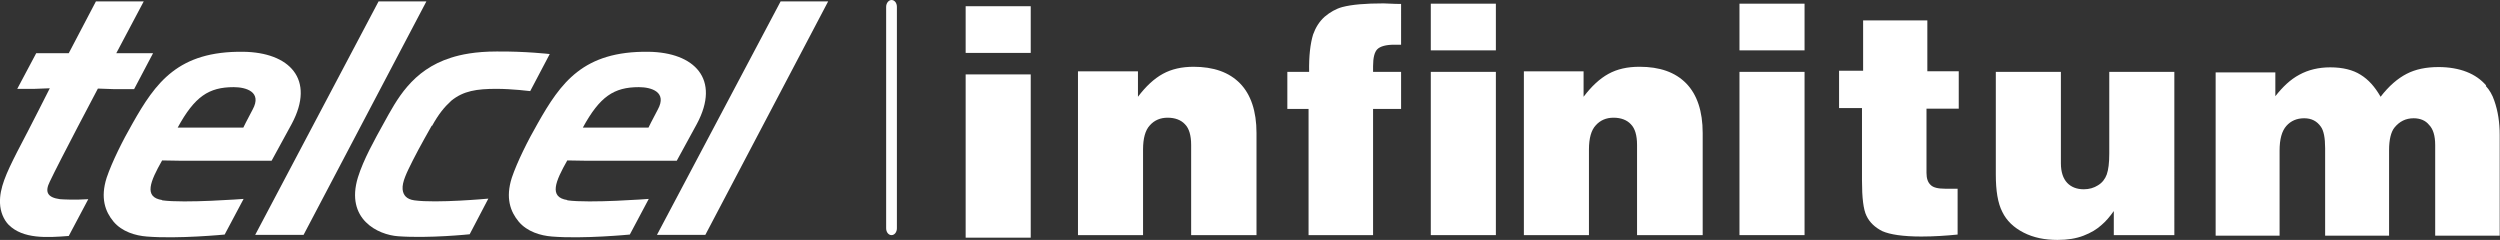
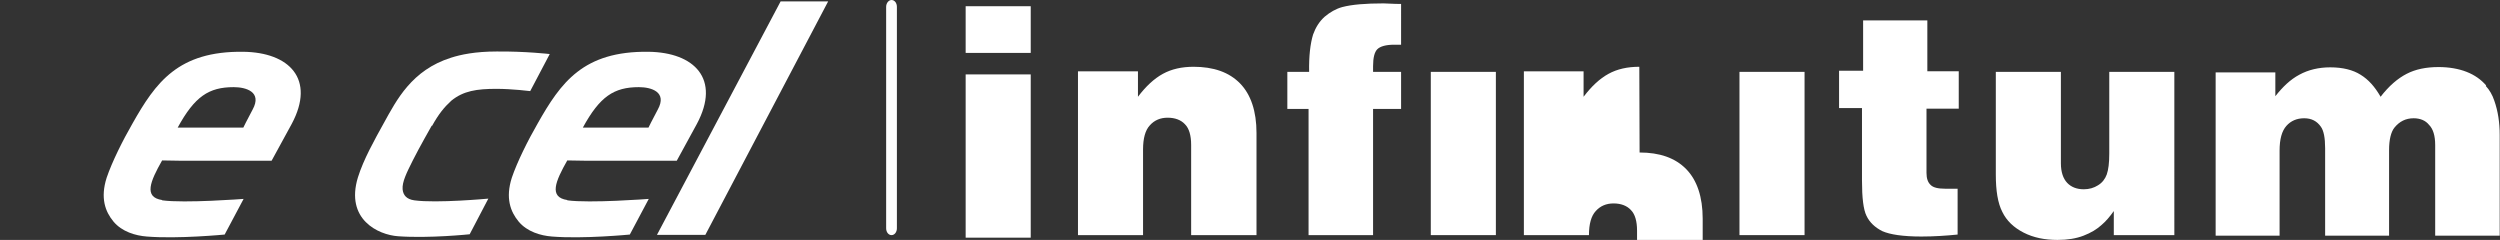
<svg xmlns="http://www.w3.org/2000/svg" id="Layer_2" data-name="Layer 2" viewBox="0 0 88.36 8.48">
  <rect x="0" y="0" width="88.36" height="8.48" fill="#333333" stroke="none" />
  <defs>
    <style>
      .cls-1 {
        fill: #fff;
      }
    </style>
  </defs>
  <g id="Sponsors">
    <g>
      <path class="cls-1" d="M42.19,2.36c-.42,0-.78.08-1.09.25-.31.17-.6.44-.88.81v-.9h-2.12v5.79h2.3v-3.03c0-.39.08-.68.24-.85.16-.18.37-.27.63-.27s.47.08.61.23c.15.15.22.4.22.73v3.19h2.31v-3.61c0-.77-.2-1.36-.58-1.75-.39-.4-.94-.59-1.65-.59Z" />
      <path class="cls-1" d="M47.44.25c-.22.06-.43.18-.62.34-.19.17-.32.38-.41.63-.1.33-.15.76-.14,1.32h-.77v1.31h.75v4.46h2.28V3.85h.99v-1.31h-.99v-.2c0-.3.05-.5.15-.6.1-.1.3-.16.6-.16.06,0,.14,0,.24,0V.14c-.29,0-.49-.02-.62-.02-.64,0-1.12.04-1.46.13Z" />
      <rect class="cls-1" x="50.57" y="2.54" width="2.3" height="5.77" />
-       <rect class="cls-1" x="50.57" y=".13" width="2.3" height="1.65" />
-       <path class="cls-1" d="M57.94,2.36c-.42,0-.78.08-1.09.25-.31.17-.6.44-.88.81v-.9h-2.11v5.79h2.3v-3.03c0-.39.08-.68.24-.85.16-.18.37-.27.63-.27s.47.08.61.23c.15.15.22.4.22.73v3.19h2.32v-3.61c0-.77-.2-1.36-.58-1.75-.39-.4-.94-.59-1.65-.59Z" />
+       <path class="cls-1" d="M57.94,2.36c-.42,0-.78.08-1.09.25-.31.17-.6.44-.88.81v-.9h-2.11v5.79h2.3c0-.39.08-.68.24-.85.16-.18.37-.27.63-.27s.47.08.61.23c.15.15.22.4.22.73v3.19h2.32v-3.61c0-.77-.2-1.36-.58-1.75-.39-.4-.94-.59-1.65-.59Z" />
      <rect class="cls-1" x="61.48" y="2.54" width="2.3" height="5.77" />
-       <rect class="cls-1" x="61.48" y=".13" width="2.3" height="1.65" />
      <path class="cls-1" d="M68.12.72h-2.27v1.78h-.85v1.32h.81v2.56c0,.61.05,1.03.16,1.25.11.23.3.41.56.54.27.12.73.19,1.38.19.45,0,.88-.03,1.28-.07v-1.62h-.44c-.25,0-.42-.04-.51-.13-.1-.09-.15-.23-.15-.43v-2.27h1.14v-1.32h-1.11V.72Z" />
      <path class="cls-1" d="M74.55,5.43c0,.33-.03.57-.09.74-.06.16-.16.29-.31.38-.14.09-.31.14-.5.14-.25,0-.45-.08-.59-.23-.14-.15-.22-.38-.22-.69v-3.23h-2.3v3.63c0,.57.07,1.01.23,1.32.15.31.4.55.75.73.35.18.75.26,1.2.26.36,0,.66-.05.92-.15.26-.1.48-.23.65-.39.13-.11.27-.27.42-.48v.85h2.14V2.54h-2.3v2.89Z" />
      <path class="cls-1" d="M87.87,3.02c-.18-.21-.41-.37-.69-.48-.28-.11-.62-.17-.99-.17-.45,0-.82.08-1.13.24-.31.16-.62.42-.92.81-.2-.35-.43-.61-.71-.78-.27-.17-.63-.26-1.07-.26-.41,0-.78.09-1.09.26-.32.17-.59.43-.85.76v-.84h-2.11v5.77h2.26v-3.01c0-.4.08-.69.24-.87.16-.18.37-.27.63-.27s.45.1.59.3c.1.14.15.39.15.76v3.09h2.26v-3.03c0-.37.07-.64.19-.79.18-.22.4-.33.68-.33.23,0,.42.08.54.23.15.15.22.39.22.72v3.2h2.28v-3.56c0-.44-.06-.84-.19-1.21-.07-.21-.17-.38-.3-.52Z" />
      <rect class="cls-1" x="34.13" y=".22" width="2.3" height="1.65" />
      <rect class="cls-1" x="34.13" y="2.63" width="2.3" height="5.77" />
      <path class="cls-1" d="M31.51,0c-.1,0-.19.11-.19.24v7.83c0,.13.08.24.19.24s.19-.11.19-.24V.24c0-.13-.08-.24-.19-.24Z" />
      <path class="cls-1" d="M5.73,7.07c-.66-.1-.42-.66,0-1.4.13,0,.6.01.6.01h3.27s.19-.35.71-1.3c.85-1.59-.09-2.53-1.71-2.55-2.31-.03-3.1,1.09-3.92,2.54-.34.59-.72,1.35-.91,1.91-.23.72-.05,1.2.24,1.55.3.36.78.5,1.18.53,1.1.09,2.75-.07,2.75-.07l.67-1.26s-2.09.16-2.88.05ZM8.26,3.08c.44,0,1.01.17.67.79-.21.39-.33.64-.33.64h-2.32c.6-1.1,1.1-1.43,1.98-1.43Z" />
      <path class="cls-1" d="M20.05,7.07c-.66-.1-.42-.66,0-1.4.13,0,.6.01.6.01h3.27s.19-.35.71-1.3c.85-1.59-.09-2.53-1.71-2.55-2.31-.03-3.1,1.09-3.92,2.54-.34.59-.72,1.35-.91,1.91-.23.72-.05,1.2.24,1.55.3.36.78.5,1.18.53,1.1.09,2.75-.07,2.75-.07l.67-1.26s-2.09.16-2.88.05ZM22.58,3.08c.44,0,1.01.17.67.79-.21.39-.33.64-.33.64h-2.32c.6-1.1,1.1-1.43,1.98-1.43Z" />
      <polygon class="cls-1" points="23.22 8.3 24.93 8.3 29.27 .05 27.59 .05 23.22 8.3" />
      <path class="cls-1" d="M15.27,4.45c.24-.43.43-.66.68-.89.43-.35.9-.42,1.6-.42.55,0,1.19.08,1.19.08l.69-1.31s-.86-.1-1.88-.09c-.75,0-1.27.11-1.61.22h0c-1.39.44-1.92,1.49-2.38,2.32-.32.58-.71,1.27-.91,1.91-.45,1.48.71,2.03,1.42,2.08,1.1.08,2.53-.07,2.53-.07l.66-1.26s-1.83.17-2.62.06c-.27-.04-.39-.18-.41-.39-.02-.26.14-.58.36-1.02.22-.44.67-1.23.67-1.23Z" />
-       <path class="cls-1" d="M3.45,3.13l.57.02h.72s.67-1.27.67-1.27h-1.3S5.08.05,5.08.05h-1.69s-.96,1.83-.96,1.83h-1.15s-.67,1.26-.67,1.26h.62s.53-.02.53-.02c0,0-.66,1.31-1.16,2.26C.22,6.13-.02,6.65,0,7.18c.01.3.13.59.31.77.51.5,1.34.45,2.12.39l.69-1.3c-.48.03-.86.01-1,0-.45-.06-.54-.26-.36-.62.35-.74,1.7-3.29,1.7-3.29Z" />
-       <polygon class="cls-1" points="13.38 .05 9.02 8.3 10.73 8.3 15.07 .05 13.38 .05" />
    </g>
  </g>
</svg>